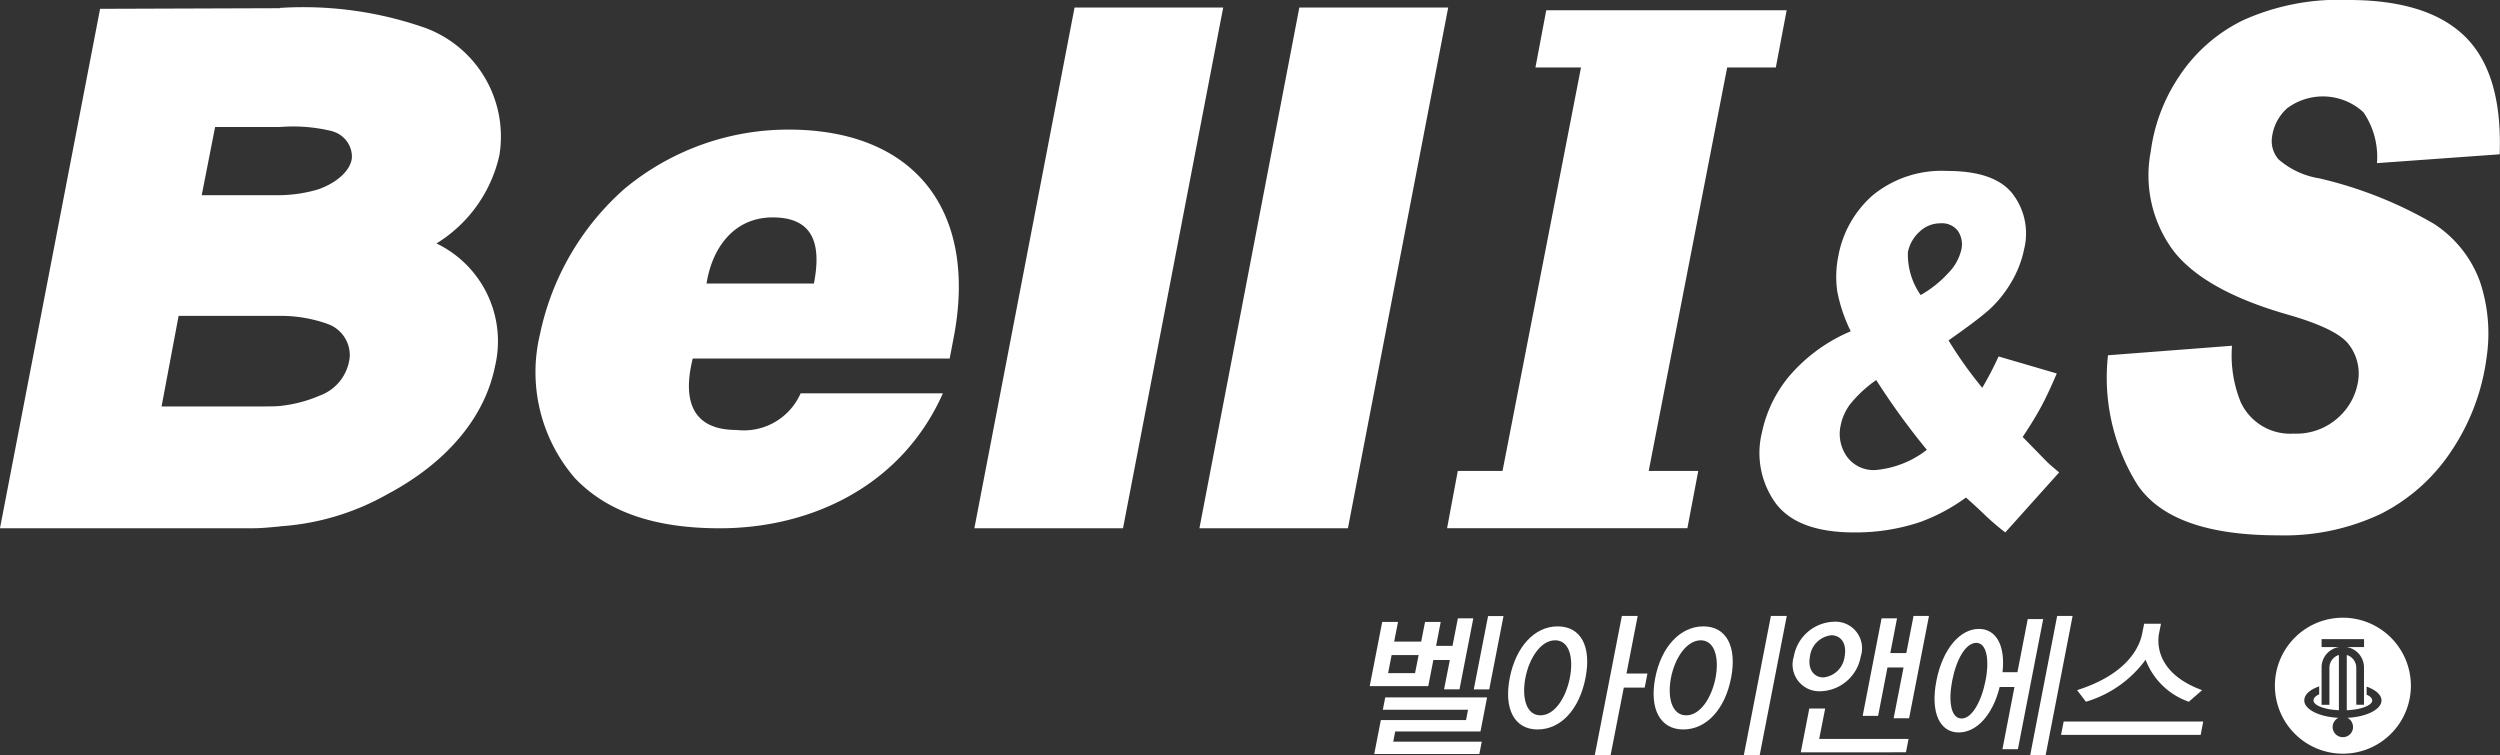
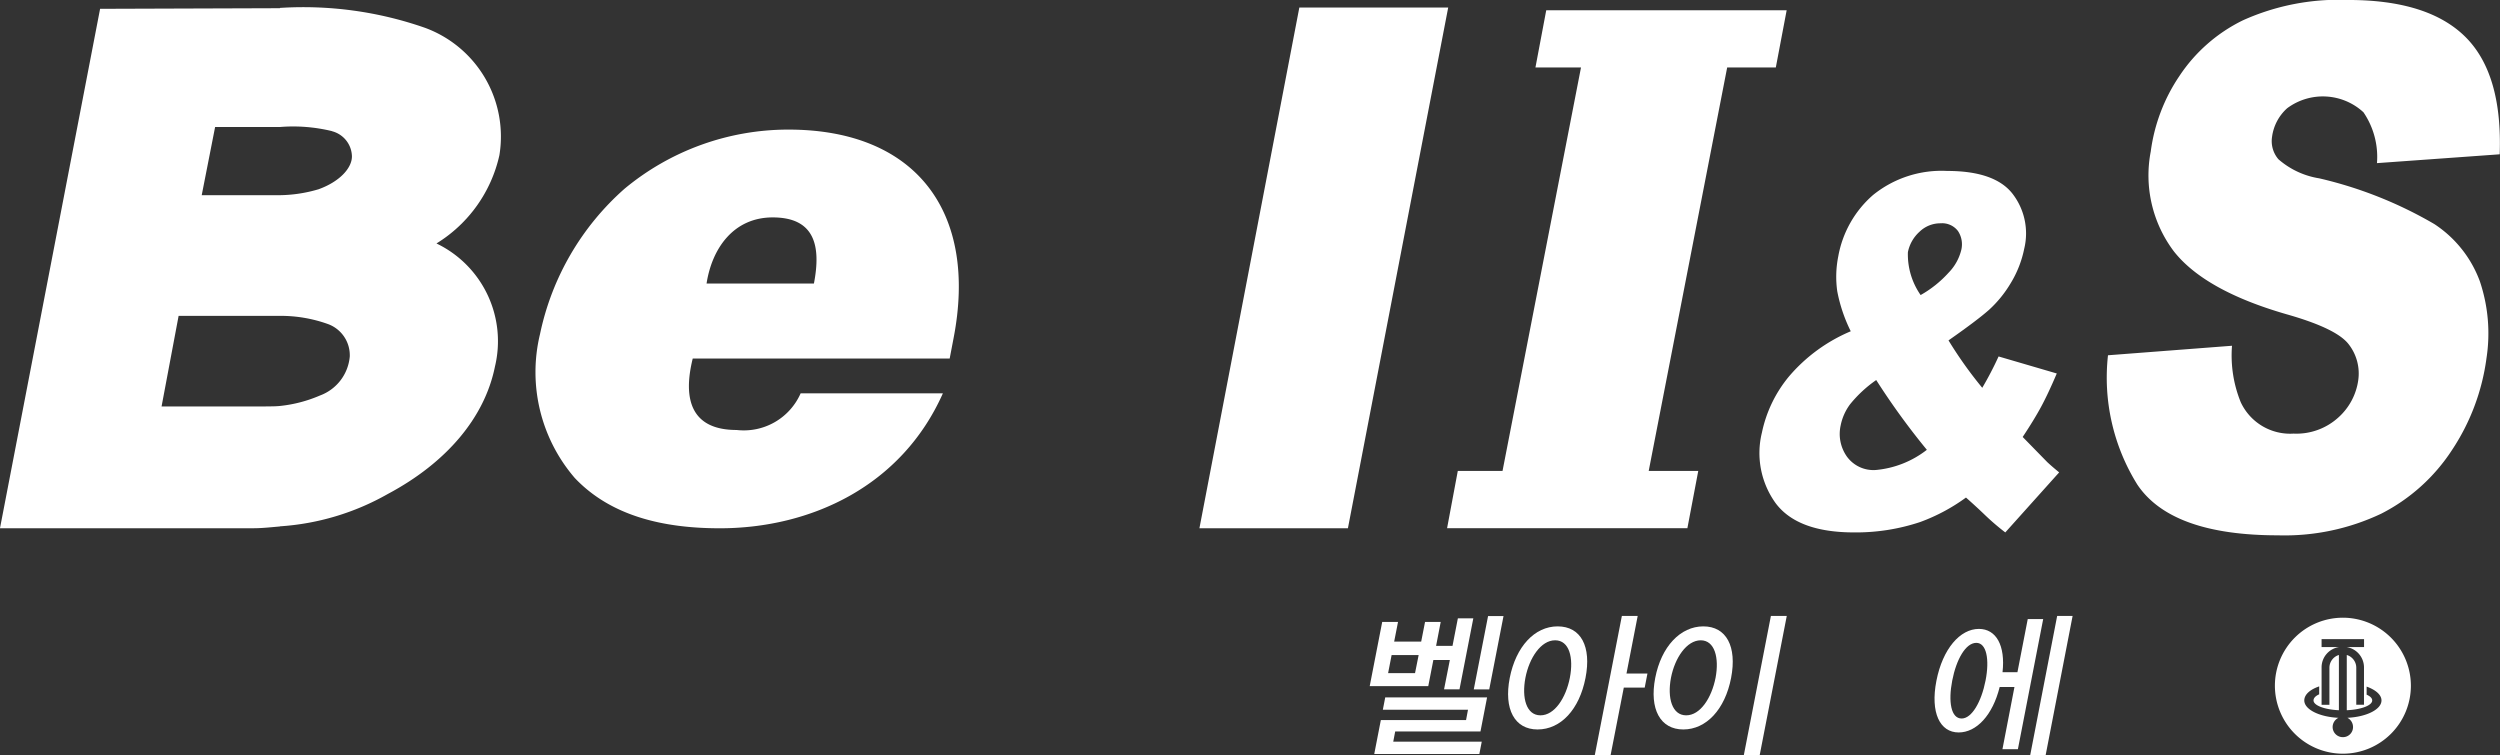
<svg xmlns="http://www.w3.org/2000/svg" width="129.5" height="39.133" viewBox="0 0 129.5 39.133">
  <rect x="0" y="0" width="129.5" height="39.133" fill="#333333" stroke="none" />
  <g id="그룹_5516" data-name="그룹 5516" transform="translate(-40 -29)">
    <path id="패스_121" data-name="패스 121" d="M573.769,1233.01l.278-1.429h.8l-.716,3.68h-.8l.3-1.52h-.854l-.264,1.355h-3.033l.648-3.328h.819l-.2,1.019h1.4l.2-1.019h.811l-.239,1.242Zm-4.054,5.6.342-1.758h4.414l.1-.534H570.16l.124-.64h5.276l-.342,1.765H570.8l-.1.527h4.584l-.125.64Zm2.3-5.126h-1.4l-.182.936h1.395Zm2.855,1.781.741-3.8h.8l-.74,3.8Z" transform="translate(-458.529 -1170.553)" fill="#fff" />
    <path id="패스_122" data-name="패스 122" d="M578.7,1237.339c-1.189,0-1.758-1.052-1.441-2.671s1.289-2.669,2.48-2.669c1.208,0,1.762,1.042,1.445,2.669S579.911,1237.339,578.7,1237.339Zm.908-4.619c-.733,0-1.338.913-1.537,1.94-.2,1.052.049,1.947.779,1.947s1.318-.9,1.523-1.947C580.573,1233.627,580.349,1232.72,579.609,1232.72Zm4.279-1.263-.581,2.984h1.086l-.142.729h-1.083l-.687,3.516h-.819l1.406-7.229Z" transform="translate(-459.054 -1170.553)" fill="#fff" />
    <path id="패스_123" data-name="패스 123" d="M586.8,1237.339c-1.189,0-1.766-1.052-1.453-2.671s1.3-2.669,2.492-2.669,1.751,1.042,1.438,2.669S587.995,1237.339,586.8,1237.339Zm.908-4.619c-.733,0-1.345.913-1.545,1.94-.2,1.052.057,1.947.787,1.947s1.317-.9,1.523-1.947C588.667,1233.627,588.432,1232.72,587.7,1232.72Zm2.225,5.966,1.406-7.229h.822l-1.406,7.229Z" transform="translate(-459.606 -1170.553)" fill="#fff" />
-     <path id="패스_124" data-name="패스 124" d="M596.522,1233.559a2.173,2.173,0,0,1-2.081,1.8,1.383,1.383,0,0,1-1.385-1.8,2.177,2.177,0,0,1,2.081-1.8A1.374,1.374,0,0,1,596.522,1233.559Zm-3.106,4.964.441-2.268h.823l-.31,1.576H599l-.136.691Zm.476-4.964c-.131.682.225,1.084.688,1.084a1.227,1.227,0,0,0,1.107-1.084c.131-.688-.207-1.1-.684-1.1A1.249,1.249,0,0,0,593.892,1233.559Zm4.335,3.2.513-2.631h-.833l-.484,2.506h-.8l.979-5.053h.8l-.348,1.8h.829l.374-1.922h.8l-1.029,5.3Z" transform="translate(-460.136 -1170.553)" fill="#fff" />
    <path id="패스_125" data-name="패스 125" d="M605.176,1234.373l.534-2.751h.8l-1.31,6.738H604.4l.622-3.222h-.765c-.363,1.462-1.2,2.356-2.125,2.356-.968,0-1.477-1.017-1.153-2.677s1.229-2.687,2.2-2.687c.9,0,1.378.862,1.225,2.243Zm-2.129-1.52c-.552,0-1.036.854-1.249,1.956s-.061,1.963.488,1.963c.526,0,1.021-.862,1.238-1.963S603.573,1232.853,603.047,1232.853Zm2.787,5.834,1.4-7.229h.8l-1.4,7.229Z" transform="translate(-460.673 -1170.553)" fill="#fff" />
-     <path id="패스_126" data-name="패스 126" d="M607.916,1237.648l.135-.69h7.229l-.132.69Zm1.289-1.715-.459-.6c2.638-.839,3.242-2.26,3.374-2.942l.1-.5h.872l-.1.5c-.132.681.007,2.135,2.232,2.942l-.69.6a3.677,3.677,0,0,1-2.239-2.178A5.875,5.875,0,0,1,609.2,1235.933Z" transform="translate(-461.153 -1170.583)" fill="#fff" />
    <path id="패스_127" data-name="패스 127" d="M623.328,1231.557a3.522,3.522,0,1,0,3.52,3.522,3.527,3.527,0,0,0-3.52-3.522Zm-1.234,3.97c-.2.091-.289.2-.289.317,0,.258.573.473,1.314.506v-2.862a.691.691,0,0,0-.491.664v1.915h-.406v-1.949a1.062,1.062,0,0,1,.915-1.041v0h-.915v-.409h2.2v.409h-.911v0a1.07,1.07,0,0,1,.908,1.046v1.944h-.4v-1.915a.688.688,0,0,0-.492-.664v2.862c.748-.033,1.317-.248,1.317-.506,0-.119-.1-.215-.289-.3v-.418c.467.168.77.424.77.717,0,.465-.776.854-1.773.9h.007a.534.534,0,0,1,.292.475.522.522,0,0,1-.526.527.528.528,0,0,1-.531-.527.537.537,0,0,1,.3-.475c-1-.049-1.768-.437-1.768-.9,0-.3.292-.565.772-.728v.411Z" transform="translate(-461.964 -1170.56)" fill="#fff" />
    <path id="패스_128" data-name="패스 128" d="M599.5,1213.147a5.765,5.765,0,0,0,1.445-1.155,2.563,2.563,0,0,0,.659-1.179,1.247,1.247,0,0,0-.171-.982,1.028,1.028,0,0,0-.9-.4,1.554,1.554,0,0,0-1.1.445,1.934,1.934,0,0,0-.594,1.05,3.683,3.683,0,0,0,.661,2.223m-2.3,4.4a6.515,6.515,0,0,0-1.353,1.253,2.722,2.722,0,0,0-.491,1.1,2.032,2.032,0,0,0,.32,1.608,1.7,1.7,0,0,0,1.5.7,5.031,5.031,0,0,0,2.645-1.046,37.274,37.274,0,0,1-2.62-3.609m6.35-1.223,3,.878c-.31.728-.584,1.306-.819,1.74s-.552.954-.947,1.549l1.271,1.3q.24.225.619.534l-2.791,3.111a12.655,12.655,0,0,1-1.064-.913c-.36-.347-.687-.641-.972-.894a9.658,9.658,0,0,1-2.364,1.265,10.5,10.5,0,0,1-3.434.541q-2.921,0-4.058-1.509a4.433,4.433,0,0,1-.716-3.656,6.693,6.693,0,0,1,1.41-2.922,8.558,8.558,0,0,1,3.193-2.332,7.987,7.987,0,0,1-.7-2.079,5.372,5.372,0,0,1,.053-1.8,5.489,5.489,0,0,1,1.8-3.178,5.638,5.638,0,0,1,3.841-1.248q2.472,0,3.392,1.189a3.36,3.36,0,0,1,.6,2.838,5.51,5.51,0,0,1-.7,1.785,6.016,6.016,0,0,1-1.122,1.381q-.6.534-2.1,1.584a21.339,21.339,0,0,0,1.748,2.456,17.48,17.48,0,0,0,.843-1.618" transform="translate(-460.01 -1168.864)" fill="#fff" />
    <path id="패스_129" data-name="패스 129" d="M610.523,1215.619l6.424-.493a6.433,6.433,0,0,0,.452,2.924,2.823,2.823,0,0,0,2.737,1.627,3.23,3.23,0,0,0,2.317-.833,3.182,3.182,0,0,0,1.032-1.925,2.46,2.46,0,0,0-.491-1.865c-.42-.553-1.494-1.069-3.221-1.559q-4.229-1.22-5.835-3.255a6.537,6.537,0,0,1-1.2-5.176,9.094,9.094,0,0,1,1.481-3.906,8.324,8.324,0,0,1,3.292-2.889,12.056,12.056,0,0,1,5.457-1.054q4.142,0,6.068,1.913t1.777,6.081l-6.357.457a4.1,4.1,0,0,0-.7-2.634,3.1,3.1,0,0,0-3.952-.209,2.414,2.414,0,0,0-.784,1.49,1.441,1.441,0,0,0,.332,1.153,4.22,4.22,0,0,0,2.114.988,21.363,21.363,0,0,1,5.962,2.369,6.03,6.03,0,0,1,2.36,2.972,8.447,8.447,0,0,1,.342,3.969,11.269,11.269,0,0,1-1.783,4.757,9.541,9.541,0,0,1-3.663,3.3,11.674,11.674,0,0,1-5.35,1.125q-5.532,0-7.294-2.632A10.485,10.485,0,0,1,610.523,1215.619Z" transform="translate(-461.329 -1168.216)" fill="#fff" />
    <path id="패스_130" data-name="패스 130" d="M590.81,1200.751l.562-2.963H578.918l-.559,2.963h2.36l-4.065,20.9h-2.317l-.555,2.965h12.448l.563-2.965h-2.567l4.065-20.9Z" transform="translate(-458.823 -1168.255)" fill="#fff" />
    <path id="패스_131" data-name="패스 131" d="M544.208,1218.082c-2.143,4.82-6.852,6.991-11.557,6.991-2.912,0-5.635-.626-7.511-2.605a8.4,8.4,0,0,1-1.8-7.46,13.806,13.806,0,0,1,4.368-7.515,13.273,13.273,0,0,1,8.5-3.072c6.613,0,9.824,4.275,8.551,10.814l-.2,1.046H531.249c-.53,2.143-.057,3.7,2.274,3.7a3.215,3.215,0,0,0,3.317-1.9Zm-6.681-5.687c.377-1.947.047-3.425-2.136-3.425-2.022,0-3.144,1.6-3.425,3.425Z" transform="translate(-455.366 -1168.708)" fill="#fff" />
-     <path id="패스_132" data-name="패스 132" d="M555.2,1224.61h-7.7l5.19-26.975h7.7Z" transform="translate(-457.028 -1168.245)" fill="#fff" />
    <path id="패스_133" data-name="패스 133" d="M567.705,1224.61h-7.692l5.176-26.975H572.9Z" transform="translate(-457.883 -1168.245)" fill="#fff" />
    <path id="패스_134" data-name="패스 134" d="M519.2,1205.285a6,6,0,0,0-3.858-6.6,19.114,19.114,0,0,0-7.511-1.029v.015l-9.315.032-5.186,26.906h13.12c.467,0,.926-.053,1.381-.092v-.007a13.013,13.013,0,0,0,5.585-1.674c3.054-1.625,5.023-3.967,5.553-6.6a5.616,5.616,0,0,0-3.029-6.379A7.2,7.2,0,0,0,519.2,1205.285Zm-9.293,12.447a7.044,7.044,0,0,1-2.076.543c-.263.026-.53.02-.822.026H501.7l.883-4.693h5.249a7.217,7.217,0,0,1,2.467.417,1.719,1.719,0,0,1,1.15,1.691A2.374,2.374,0,0,1,509.908,1217.732Zm-.1-10.675a7.313,7.313,0,0,1-1.98.3h-4.047l.694-3.533h3.367a8.527,8.527,0,0,1,2.666.209l.018.006.018.008a1.376,1.376,0,0,1,1.018,1.3C511.562,1205.954,510.921,1206.662,509.812,1207.057Z" transform="translate(-453.331 -1168.246)" fill="#fff" />
  </g>
</svg>